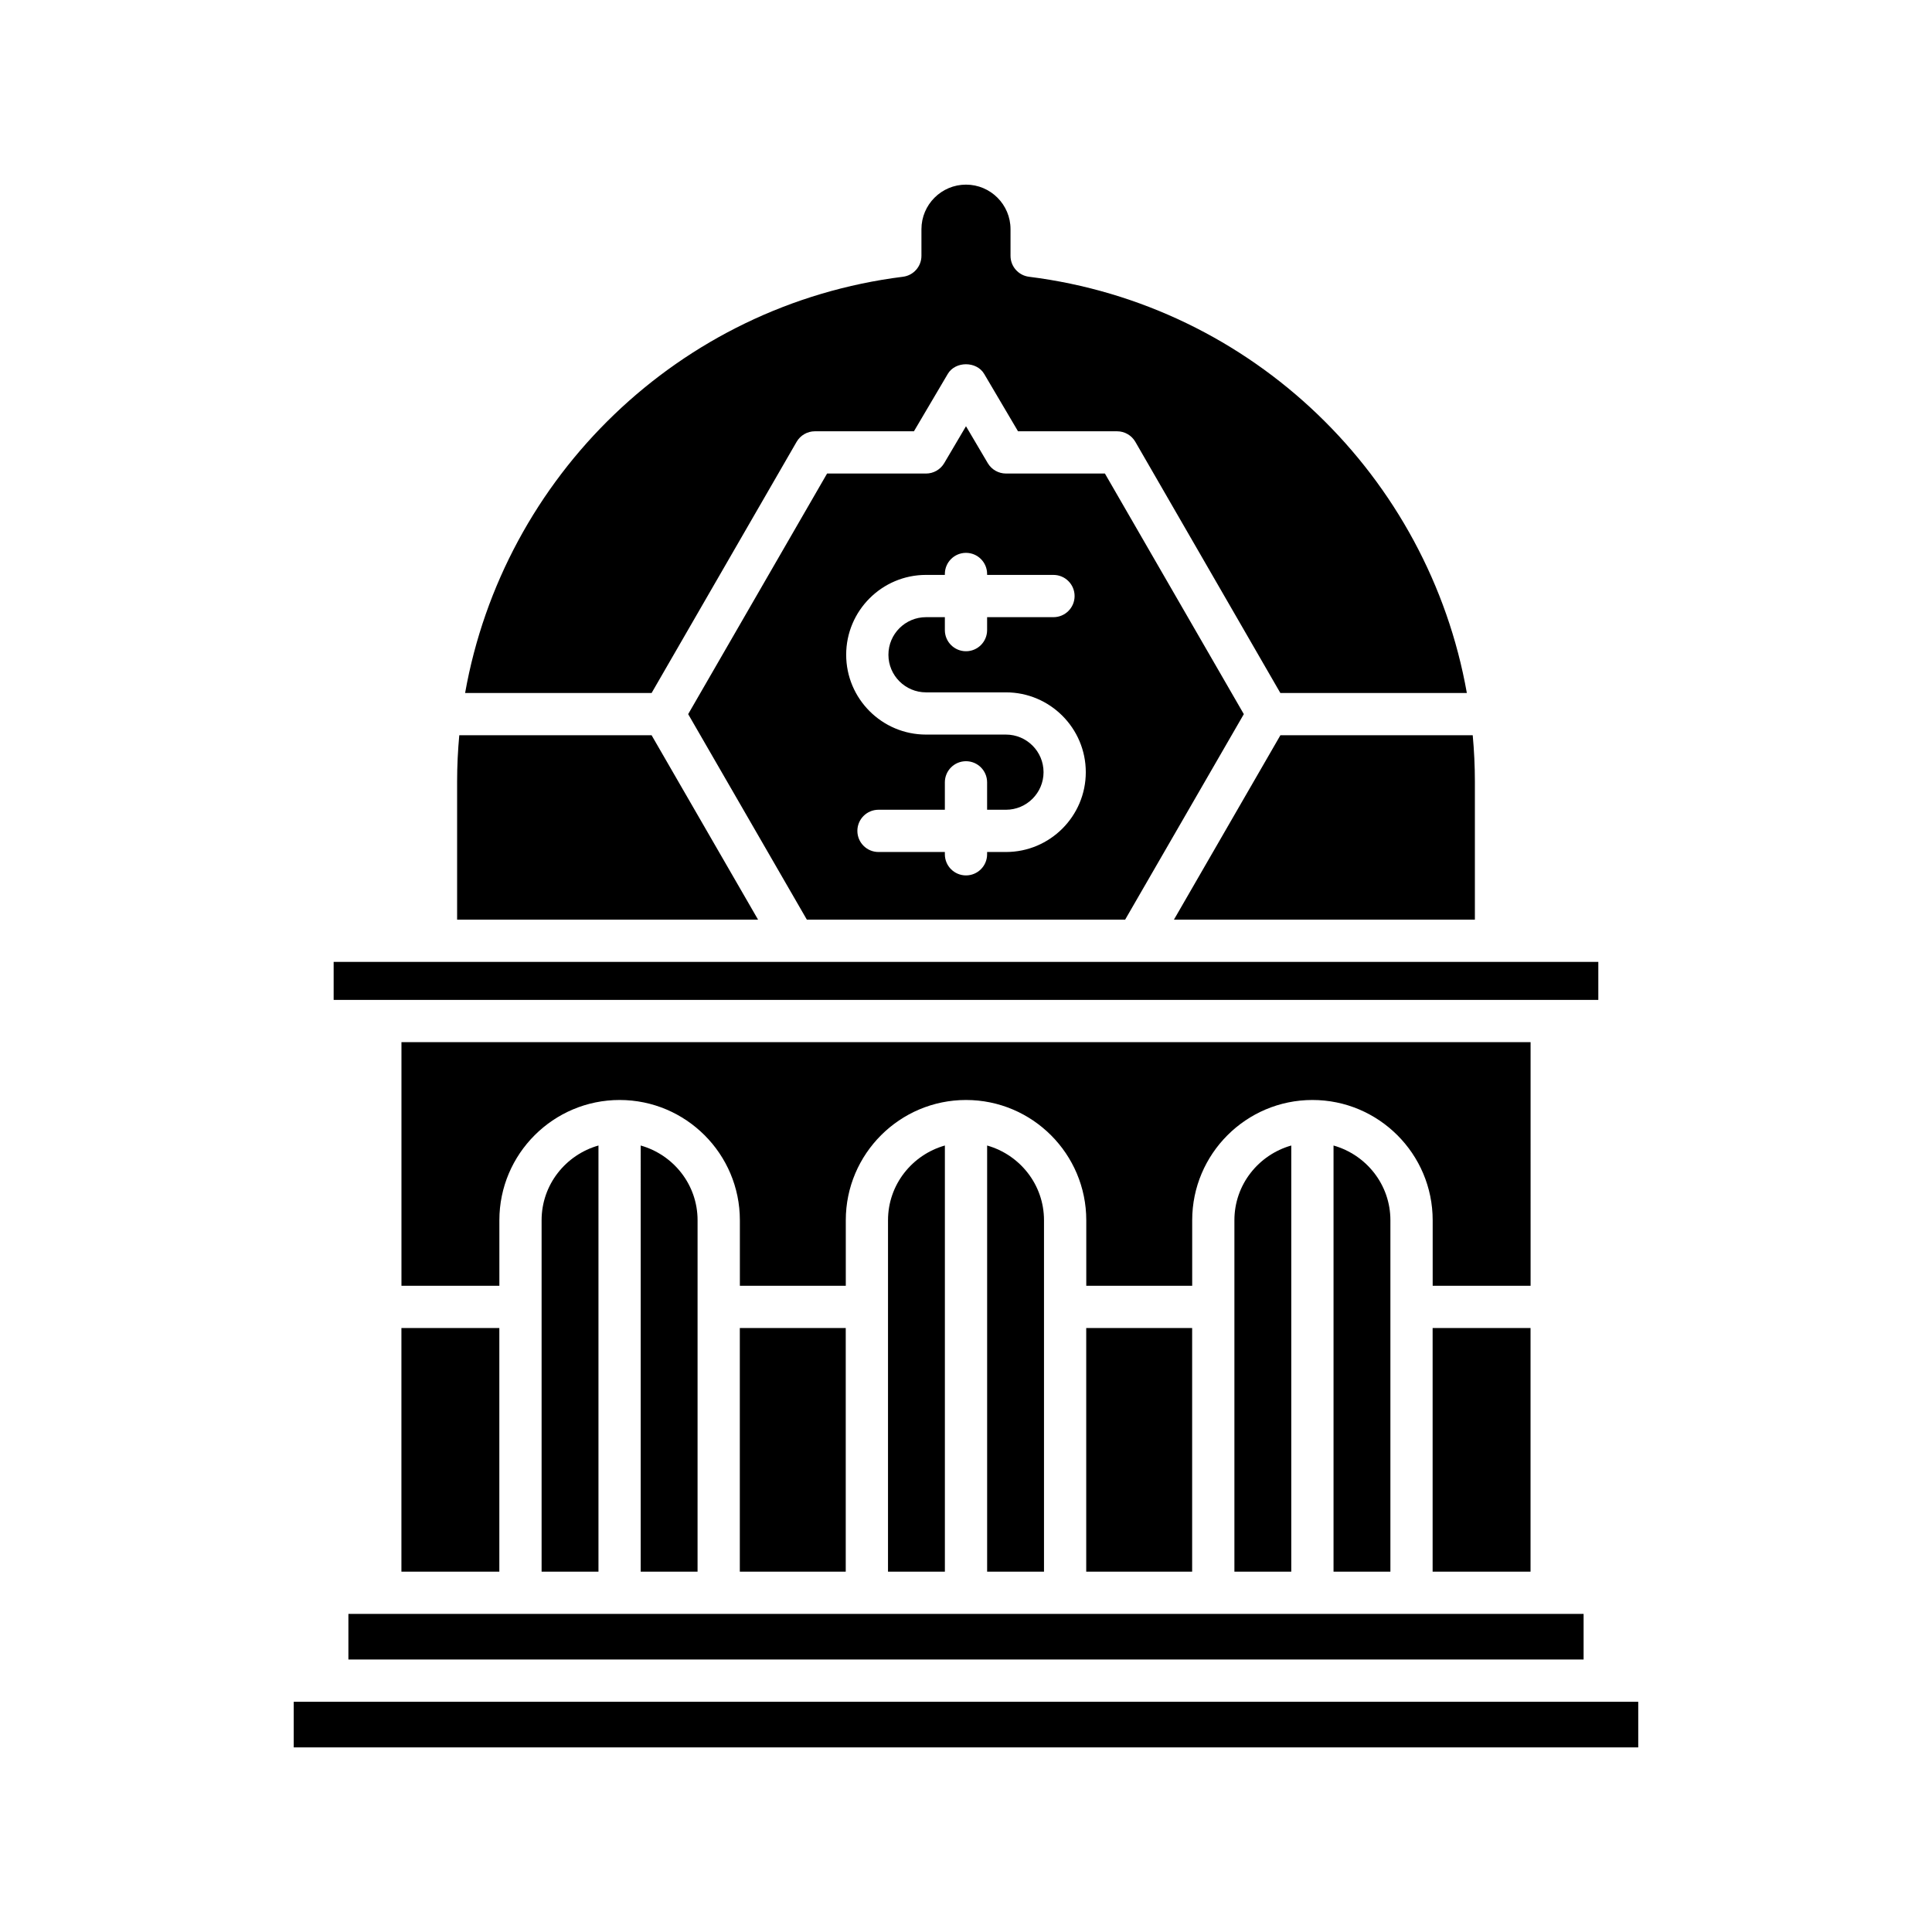
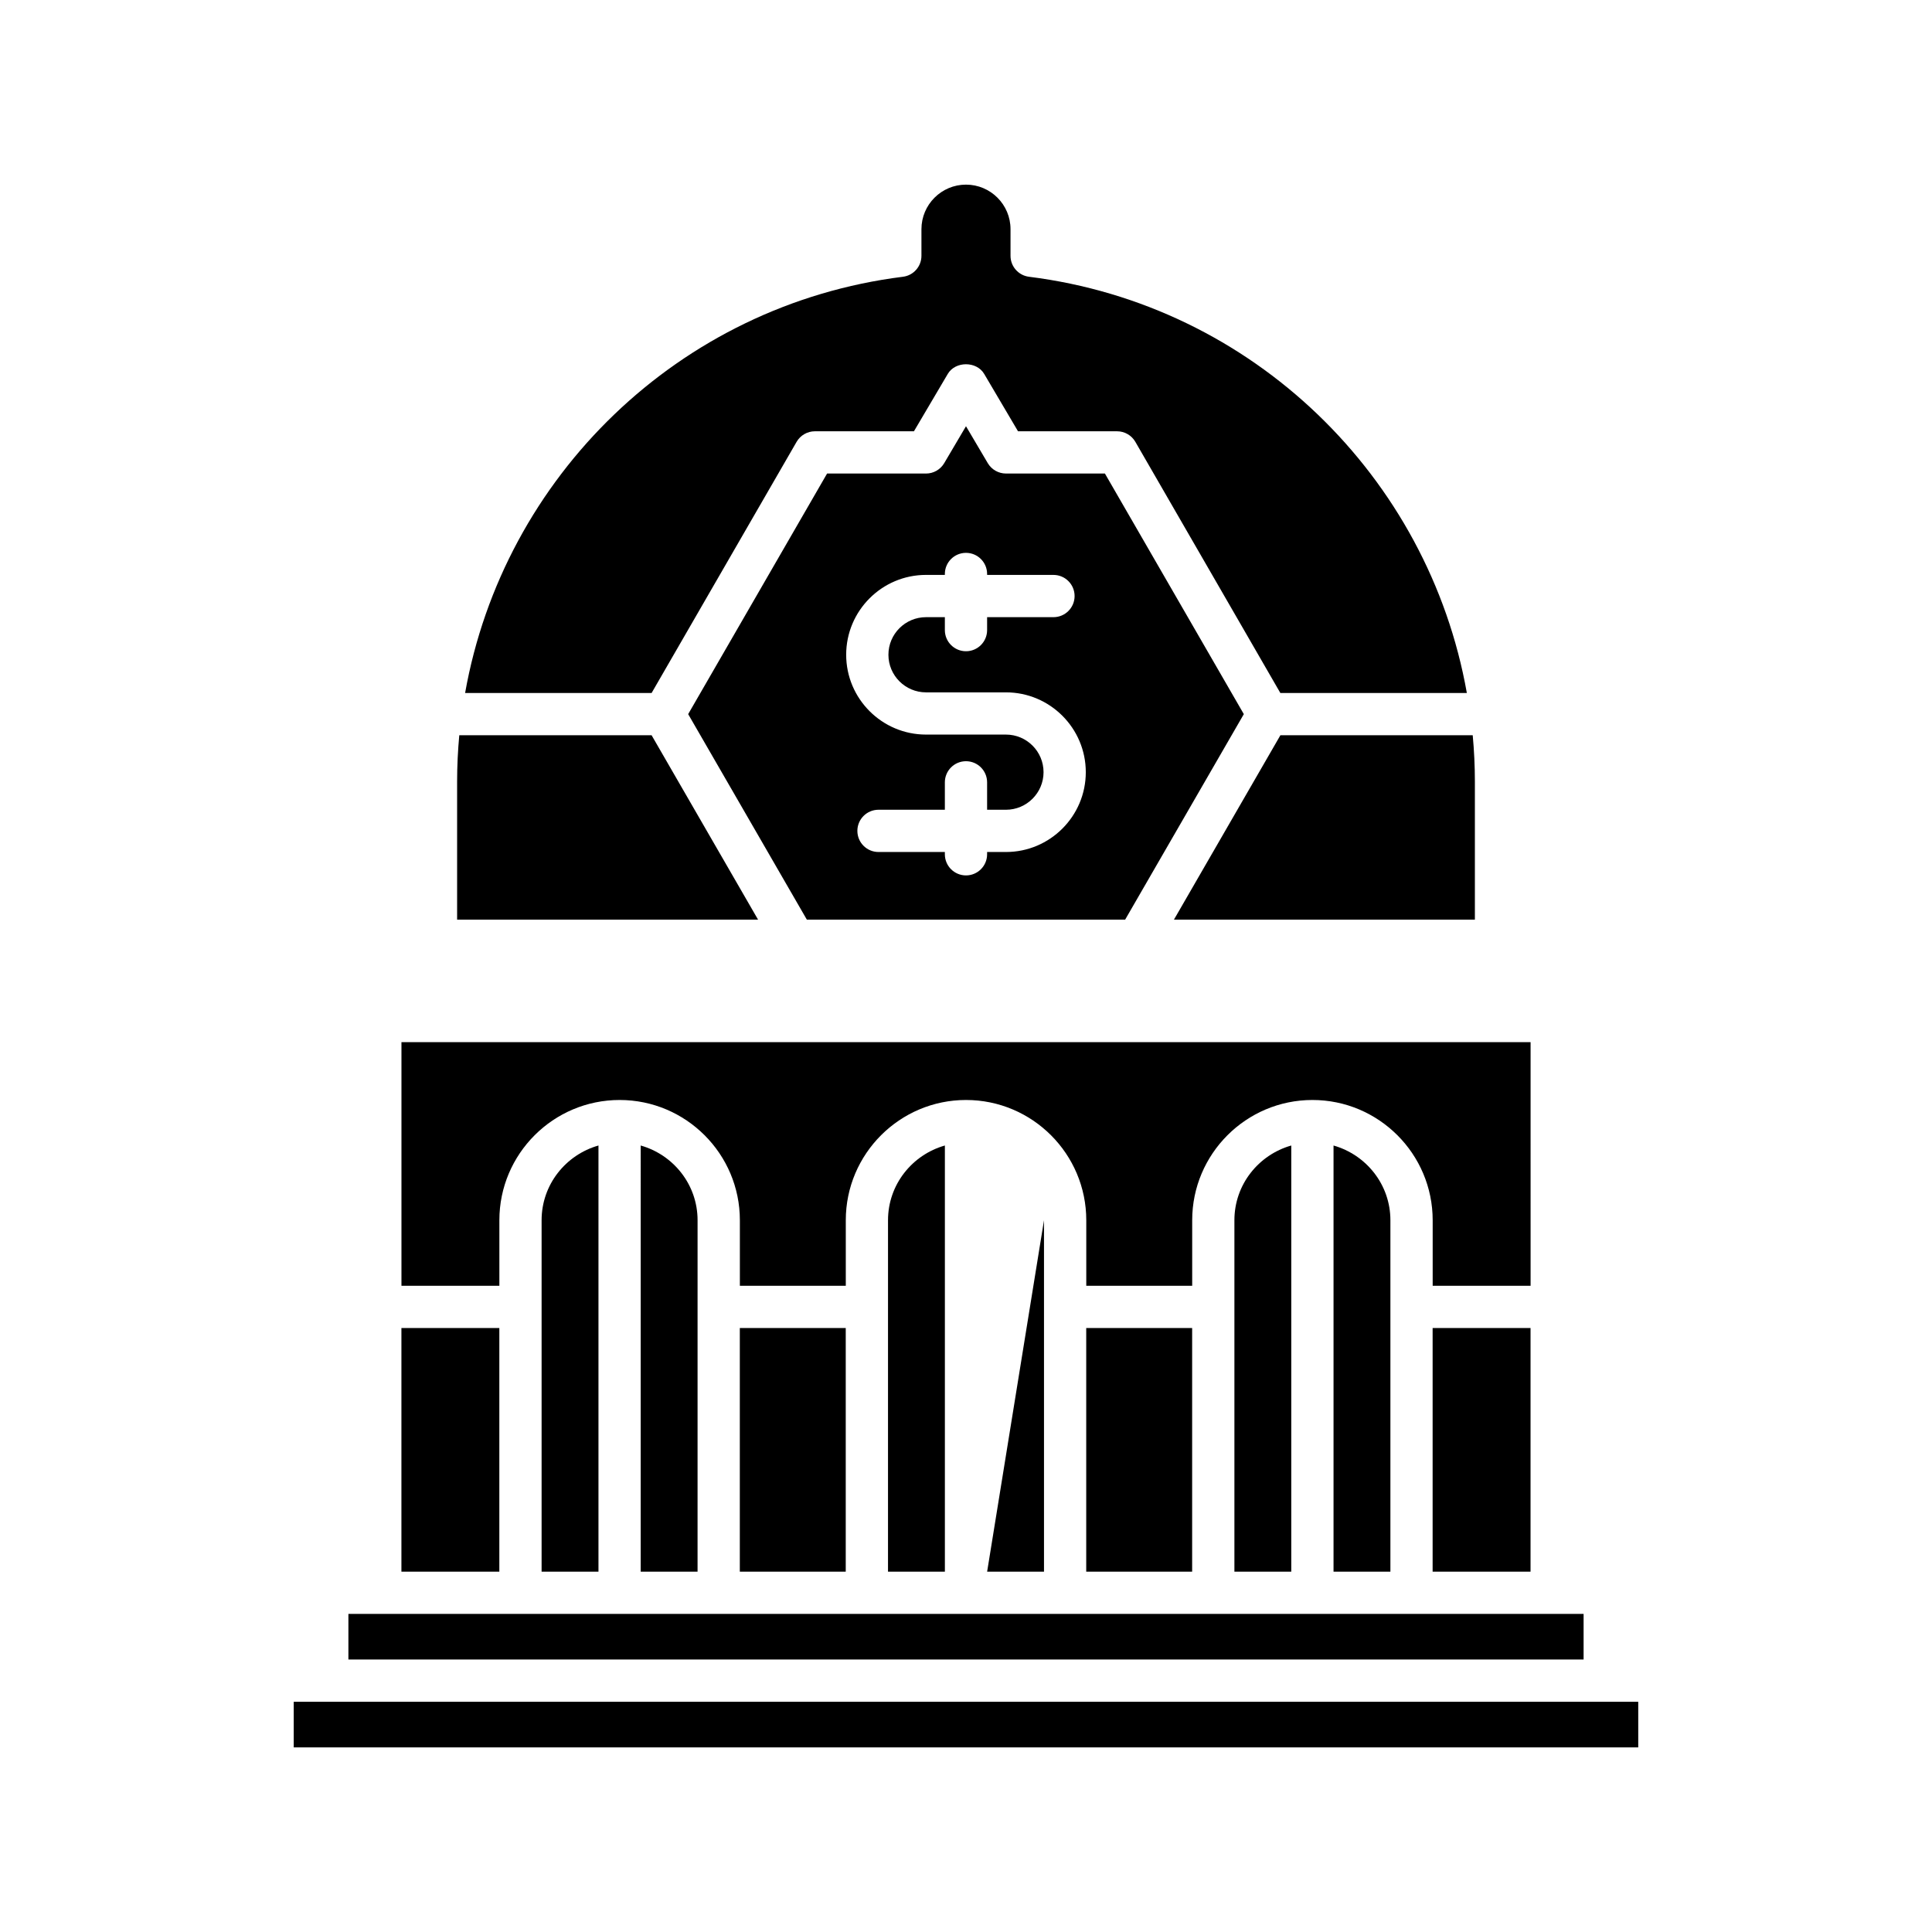
<svg xmlns="http://www.w3.org/2000/svg" fill="#000000" width="800px" height="800px" version="1.1" viewBox="144 144 512 512">
  <g>
    <path d="m221.84 594.99h356.31v12.086h-356.31z" />
    <path d="m534.86 351.12c0-4.133-0.203-8.227-0.574-12.273h-50.965l-28.215 48.867h79.754z" />
    <path d="m400 192.93c-6.512 0-11.809 5.297-11.809 11.809v7.051c0 2.824-2.098 5.203-4.902 5.555-59.418 7.434-105.89 53.086-116.03 110.31h49.422l38.426-66.559c1-1.734 2.848-2.801 4.848-2.801h26.25l8.969-15.207c2.012-3.41 7.633-3.41 9.645 0l8.969 15.207h26.25c2 0 3.848 1.066 4.848 2.801l38.426 66.559h49.422c-10.141-57.227-56.609-102.88-116.03-110.31-2.805-0.352-4.902-2.731-4.902-5.555v-7.051c0.008-6.512-5.289-11.809-11.797-11.809z" />
    <path d="m265.14 351.12v36.594h79.754l-28.215-48.867h-50.965c-0.371 4.051-0.574 8.141-0.574 12.273z" />
-     <path d="m232.42 398.91h335.15v10.074h-335.15z" />
    <path d="m549.62 420.18h-299.23v64.566h25.949v-17.371c0-17.574 14.297-31.867 31.867-31.867 17.57 0 31.867 14.297 31.867 31.867v17.371h28.07v-17.371c0-17.574 14.297-31.867 31.863-31.867 17.57 0 31.867 14.297 31.867 31.867v17.371h28.07v-17.371c0-17.574 14.297-31.867 31.867-31.867 17.57 0 31.863 14.297 31.863 31.867v17.371h25.949z" />
    <path d="m523.66 495.94h25.949v64.566h-25.949z" />
    <path d="m497.4 560.51h15.07v-93.133c0-9.445-6.402-17.344-15.07-19.805z" />
    <path d="m471.13 560.51h15.07v-112.94c-8.668 2.461-15.07 10.359-15.07 19.805z" />
    <path d="m431.86 495.94h28.07v64.566h-28.07z" />
-     <path d="m405.6 560.51h15.07v-93.133c0-9.445-6.402-17.344-15.07-19.805z" />
+     <path d="m405.6 560.51h15.07v-93.133z" />
    <path d="m379.33 560.51h15.074v-112.94c-8.668 2.461-15.07 10.359-15.07 19.805z" />
    <path d="m340.06 495.94h28.07v64.566h-28.07z" />
    <path d="m313.79 560.51h15.07l0.004-93.133c0-9.445-6.402-17.344-15.07-19.805z" />
    <path d="m287.53 560.51h15.07v-112.94c-8.668 2.461-15.07 10.359-15.07 19.805z" />
    <path d="m250.38 495.94h25.949v64.566h-25.949z" />
    <path d="m236.33 571.7h327.34v12.086h-327.34z" />
    <path d="m410.59 269.49c-1.98 0-3.816-1.047-4.82-2.754l-5.773-9.781-5.773 9.785c-1.008 1.707-2.844 2.754-4.82 2.754h-26.219l-36.812 63.758 31.453 54.465h84.348l31.453-54.465-36.812-63.758zm0 100.3h-4.996v0.605c0 3.09-2.504 5.598-5.598 5.598s-5.598-2.508-5.598-5.598v-0.605h-17.586c-3.094 0-5.598-2.508-5.598-5.598s2.504-5.598 5.598-5.598h17.586v-7.266c0-3.09 2.504-5.598 5.598-5.598s5.598 2.508 5.598 5.598v7.266h4.996c5.496 0 9.961-4.469 9.961-9.961 0-5.492-4.465-9.961-9.961-9.961h-21.188c-11.664 0-21.156-9.492-21.156-21.16 0-11.664 9.488-21.156 21.156-21.156l4.996 0.004v-0.25c0-3.09 2.504-5.598 5.598-5.598s5.598 2.508 5.598 5.598v0.25h17.586c3.094 0 5.598 2.508 5.598 5.598s-2.504 5.598-5.598 5.598h-17.586v3.43c0 3.09-2.504 5.598-5.598 5.598s-5.598-2.508-5.598-5.598v-3.43h-4.996c-5.496 0-9.961 4.469-9.961 9.961 0 5.496 4.465 9.965 9.961 9.965h21.188c11.664 0 21.156 9.488 21.156 21.156 0 11.664-9.492 21.152-21.156 21.152z" />
  </g>
</svg>